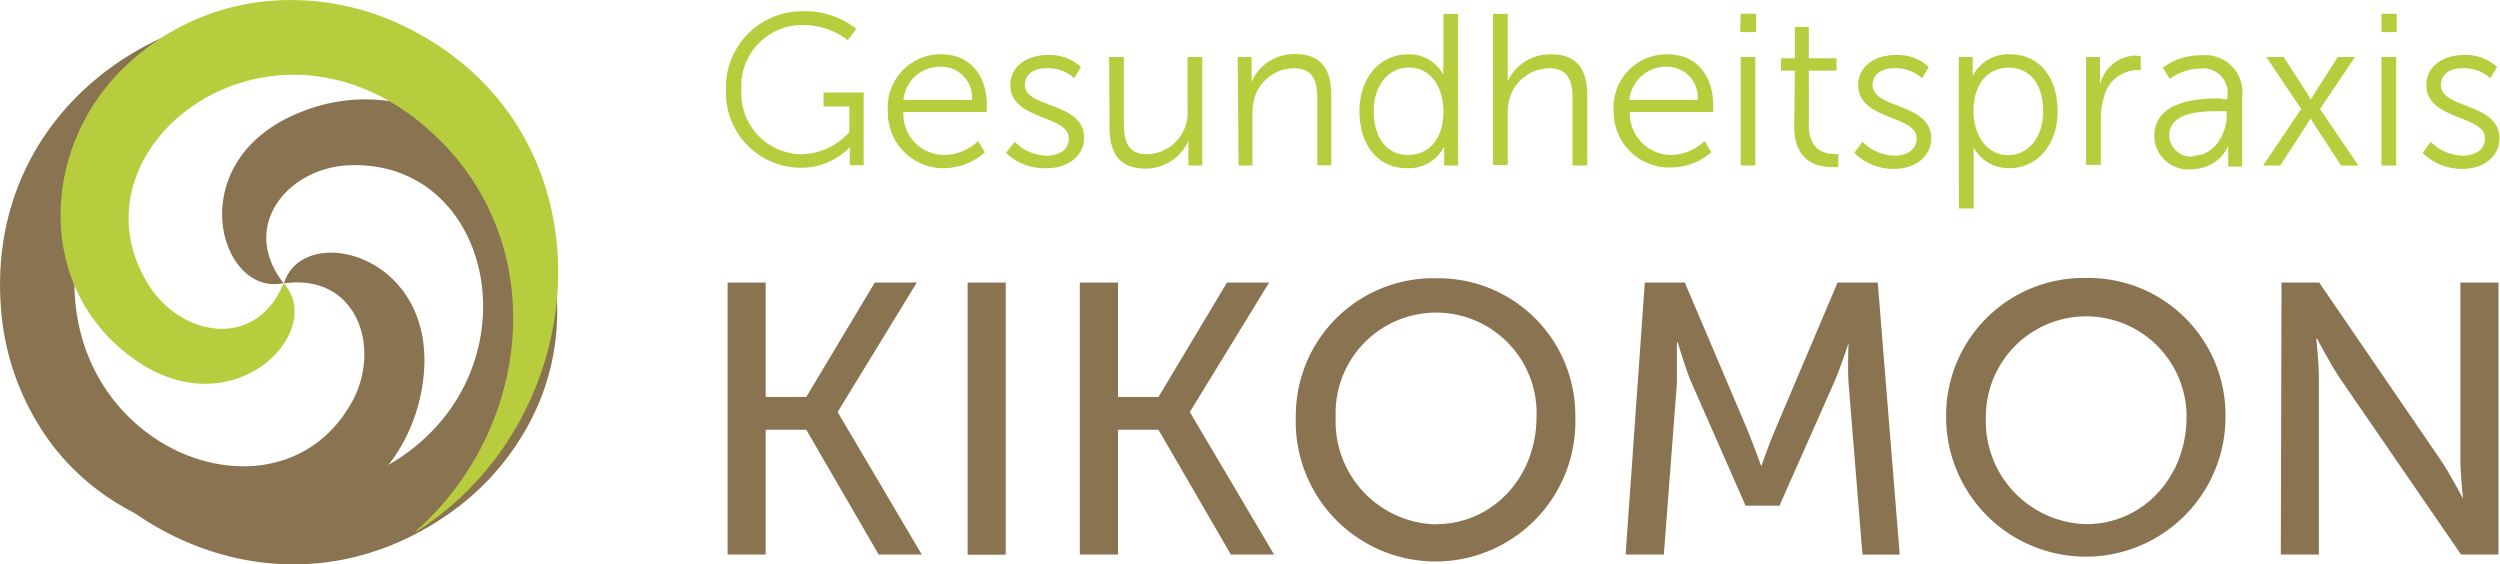
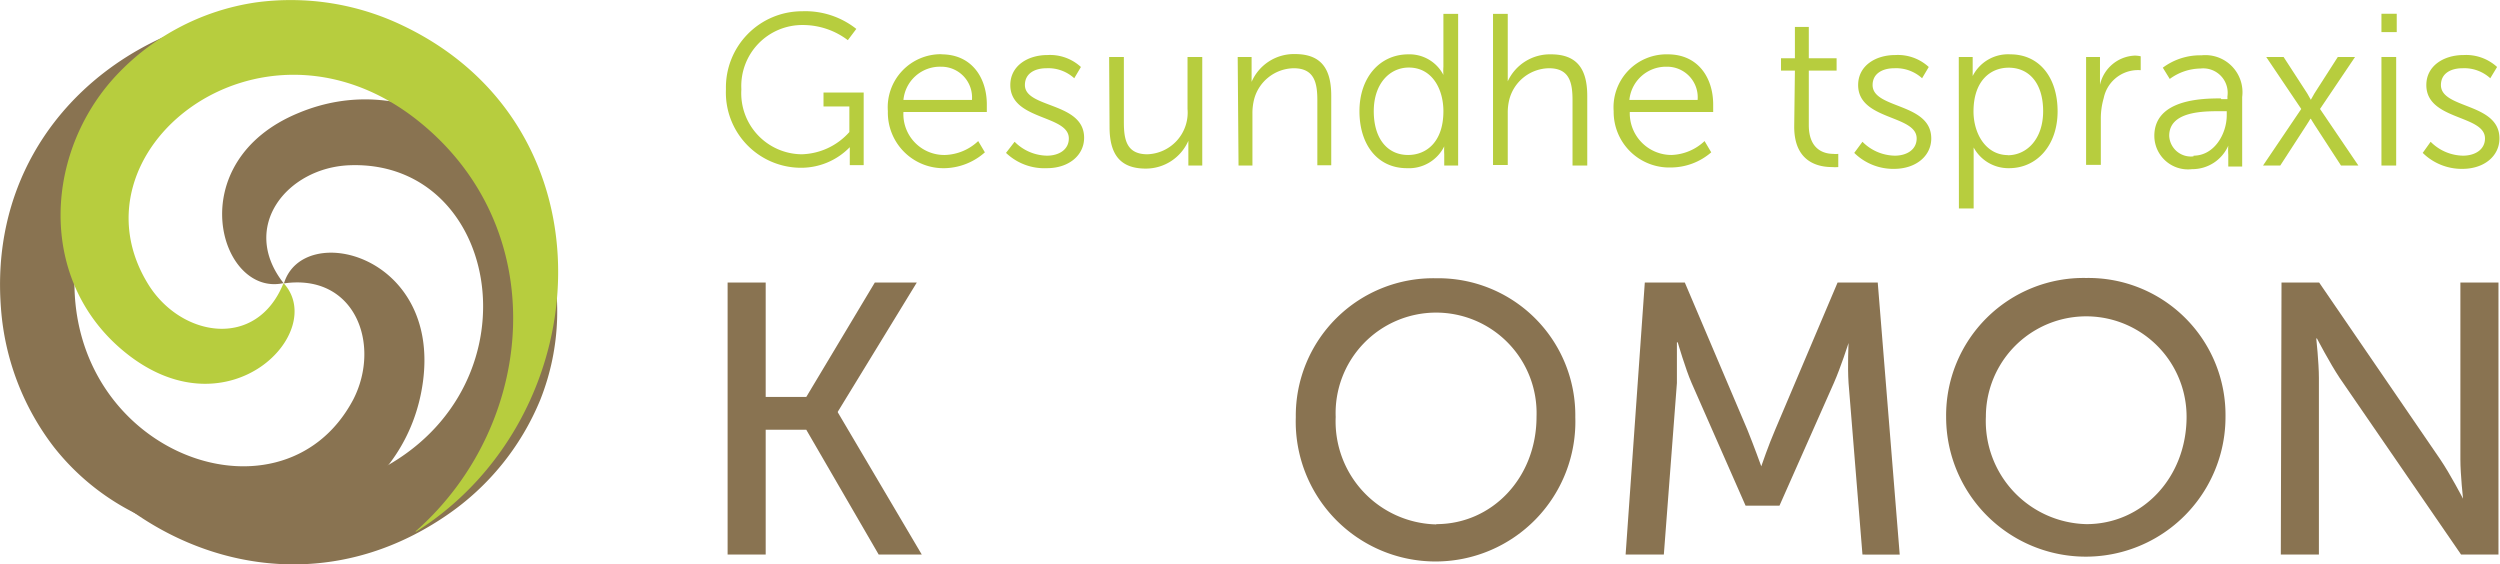
<svg xmlns="http://www.w3.org/2000/svg" viewBox="0 0 179.87 40.6">
  <defs>
    <style>.a{fill:none;}.b{clip-path:url(#a);}.c{fill:#897351;}.d{fill:#b7cd3e;}</style>
    <clipPath id="a" transform="translate(0 0)">
      <rect class="a" width="179.87" height="40.6" />
    </clipPath>
  </defs>
  <g class="b">
    <path class="c" d="M31.14,3.18c-13.74-7.25-32.4,2-31.07,19a18.59,18.59,0,0,0,3.82,10,17.25,17.25,0,0,0,10,6.2c7.44,1.5,15.45-2.85,16.54-10.91,1.24-9.18-8.63-11.59-10-7.08,5.12-.73,7,4.39,5,8.33-5.26,10-21.84,3.5-19.92-10.61C7.15,5.56,20.11-.56,31.14,3.18" transform="translate(0 0)" />
    <path class="c" d="M.14,19.66c.59,15.53,17.94,27.06,32,17.41a18.61,18.61,0,0,0,6.73-8.3A17.19,17.19,0,0,0,39.22,17C36.8,9.8,29,5,21.5,8.12c-8.57,3.51-5.72,13.27-1.1,12.25-3.19-4.07.28-8.3,4.73-8.48,11.3-.44,14,17.17.77,22.56C14.2,39.24,2.42,31.08.14,19.66" transform="translate(0 0)" />
    <path class="d" d="M29.91,38.27C43.07,30,44.38,9.2,29,1.85A18.62,18.62,0,0,0,18.44.17,17.18,17.18,0,0,0,8.07,5.75c-5,5.69-5.27,14.81,1.17,19.79,7.33,5.66,14.36-1.69,11.16-5.17-1.93,4.8-7.33,3.9-9.7.14-6-9.57,7.89-20.67,19.15-12,10,7.74,8.82,22,.06,29.71" transform="translate(0 0)" />
    <path class="d" d="M57.72.81a5.91,5.91,0,0,1,3.89,1.27L61,2.89A5.35,5.35,0,0,0,57.77,1.8a4.39,4.39,0,0,0-4.43,4.63,4.39,4.39,0,0,0,4.34,4.67,4.75,4.75,0,0,0,3.43-1.6V7.66H59.25v-1h2.89v5.22h-1v-.82c0-.23,0-.47,0-.47h0a4.88,4.88,0,0,1-3.56,1.48,5.41,5.41,0,0,1-5.35-5.65A5.48,5.48,0,0,1,57.72.81" transform="translate(0 0)" />
    <path class="d" d="M69.93,7.19A2.21,2.21,0,0,0,67.7,4.8,2.64,2.64,0,0,0,65,7.19ZM67.74,3.91C69.9,3.91,71,5.58,71,7.52c0,.18,0,.54,0,.54H65a2.94,2.94,0,0,0,3,3.09,3.64,3.64,0,0,0,2.38-1l.48.81A4.49,4.49,0,0,1,68,12.1,4,4,0,0,1,63.88,8a3.82,3.82,0,0,1,3.86-4.1" transform="translate(0 0)" />
    <path class="d" d="M73,10.2a3.35,3.35,0,0,0,2.33,1c.84,0,1.57-.42,1.57-1.24,0-1.71-4.21-1.29-4.21-3.84,0-1.39,1.26-2.16,2.67-2.16a3.28,3.28,0,0,1,2.41.86l-.48.81a2.77,2.77,0,0,0-2-.72c-.79,0-1.55.34-1.55,1.21C73.74,7.8,78,7.33,78,9.91c0,1.27-1.11,2.19-2.67,2.19A4,4,0,0,1,72.38,11Z" transform="translate(0 0)" />
    <path class="d" d="M79.8,4.1h1.06V8.79c0,1.23.18,2.31,1.69,2.31a3,3,0,0,0,2.89-3.26V4.1H86.5v7.81h-1V10.75c0-.35,0-.62,0-.62h0a3.34,3.34,0,0,1-3.06,2c-1.83,0-2.61-1-2.61-3Z" transform="translate(0 0)" />
    <path class="d" d="M89.05,4.1h1V5.27c0,.34,0,.62,0,.62h0a3.32,3.32,0,0,1,3.12-2c1.93,0,2.61,1.11,2.61,3v5h-1V7.22c0-1.22-.19-2.31-1.7-2.31a3,3,0,0,0-2.84,2.2,4.05,4.05,0,0,0-.13,1.06v3.74h-1Z" transform="translate(0 0)" />
    <path class="d" d="M101.31,11.15c1.31,0,2.54-.93,2.54-3.15,0-1.59-.81-3.14-2.49-3.14C100,4.86,98.84,6,98.84,8s1,3.15,2.47,3.15m0-7.24a2.75,2.75,0,0,1,2.54,1.48h0a4.32,4.32,0,0,1,0-.59V1h1.06V11.91h-1v-.82a4.58,4.58,0,0,1,0-.56h0a2.83,2.83,0,0,1-2.69,1.57c-2.1,0-3.41-1.68-3.41-4.1s1.46-4.09,3.52-4.09" transform="translate(0 0)" />
    <path class="d" d="M107.42,1h1.06V5.22c0,.36,0,.63,0,.63h0a3.34,3.34,0,0,1,3.11-1.94c1.92,0,2.61,1.11,2.61,3v5h-1.06V7.22c0-1.23-.19-2.31-1.69-2.31a3,3,0,0,0-2.85,2.22,3.81,3.81,0,0,0-.12,1v3.74h-1.06Z" transform="translate(0 0)" />
    <path class="d" d="M122.14,7.19a2.2,2.2,0,0,0-2.22-2.39,2.65,2.65,0,0,0-2.69,2.39ZM120,3.91c2.16,0,3.26,1.67,3.26,3.61,0,.18,0,.54,0,.54h-6a3,3,0,0,0,3,3.09,3.64,3.64,0,0,0,2.38-1l.48.81a4.46,4.46,0,0,1-2.89,1.09A4,4,0,0,1,116.1,8,3.81,3.81,0,0,1,120,3.91" transform="translate(0 0)" />
  </g>
-   <path class="d" d="M125.24,4.1h1.05v7.81h-1.05Zm0-3.11h1.11V2.31H125.2Z" transform="translate(0 0)" />
  <g class="b">
    <path class="d" d="M129.14,5.08h-1V4.19h1V1.94h1V4.19h2v.89h-2V9c0,1.83,1.17,2.07,1.76,2.07a1.44,1.44,0,0,0,.36,0v.95a2.86,2.86,0,0,1-.45,0c-.9,0-2.72-.29-2.72-2.9Z" transform="translate(0 0)" />
    <path class="d" d="M134,10.2a3.35,3.35,0,0,0,2.33,1c.84,0,1.57-.42,1.57-1.24,0-1.71-4.21-1.29-4.21-3.84,0-1.39,1.25-2.16,2.67-2.16a3.28,3.28,0,0,1,2.41.86l-.48.81a2.77,2.77,0,0,0-2-.72c-.79,0-1.56.34-1.56,1.21,0,1.73,4.22,1.26,4.22,3.84,0,1.27-1.11,2.19-2.68,2.19A4,4,0,0,1,133.41,11Z" transform="translate(0 0)" />
    <path class="d" d="M144.45,11.17C145.83,11.17,147,10,147,8s-1-3.13-2.48-3.13c-1.3,0-2.53.93-2.53,3.15,0,1.57.87,3.14,2.49,3.14M140.93,4.1h1v.76c0,.34,0,.61,0,.61h0a2.85,2.85,0,0,1,2.71-1.56c2.1,0,3.4,1.68,3.4,4.1s-1.47,4.09-3.49,4.09A2.84,2.84,0,0,1,142,10.61h0s0,.28,0,.68V15h-1.06Z" transform="translate(0 0)" />
    <path class="d" d="M150.09,4.1h1V5.48c0,.34,0,.62,0,.62h0A2.68,2.68,0,0,1,153.6,4a2,2,0,0,1,.42.05v1a2.66,2.66,0,0,0-.39,0,2.52,2.52,0,0,0-2.27,2,5.26,5.26,0,0,0-.21,1.52v3.29h-1.06Z" transform="translate(0 0)" />
    <path class="d" d="M157.82,11.2c1.49,0,2.39-1.56,2.39-2.91V8h-.45c-1.23,0-3.69,0-3.69,1.77a1.56,1.56,0,0,0,1.75,1.48m2-4.12h.44v-.2a1.76,1.76,0,0,0-1.94-2,3.81,3.81,0,0,0-2.21.75l-.5-.81a4.49,4.49,0,0,1,2.78-.89,2.67,2.67,0,0,1,2.93,3v5h-1v-.85a4.72,4.72,0,0,1,0-.65h0a2.82,2.82,0,0,1-2.61,1.69A2.42,2.42,0,0,1,155,9.78c0-2.64,3.43-2.7,4.78-2.7" transform="translate(0 0)" />
    <path class="d" d="M166.23,8.54s-.13.23-.27.44l-1.9,2.93h-1.24l2.75-4.07L163.05,4.1h1.25L166,6.72l.26.46h0l.26-.46L168.2,4.1h1.24l-2.52,3.74,2.76,4.07h-1.25L166.54,9c-.14-.21-.27-.44-.27-.44h0Z" transform="translate(0 0)" />
  </g>
  <path class="d" d="M171.34,4.1h1.06v7.81h-1.06Zm0-3.11h1.1V2.31h-1.1Z" transform="translate(0 0)" />
  <g class="b">
    <path class="d" d="M174.88,10.2a3.35,3.35,0,0,0,2.33,1c.84,0,1.58-.42,1.58-1.24,0-1.71-4.22-1.29-4.22-3.84,0-1.39,1.26-2.16,2.68-2.16a3.3,3.3,0,0,1,2.41.86l-.49.81a2.77,2.77,0,0,0-2-.72c-.79,0-1.55.34-1.55,1.21,0,1.73,4.21,1.26,4.21,3.84,0,1.27-1.1,2.19-2.67,2.19A4,4,0,0,1,174.31,11Z" transform="translate(0 0)" />
    <path class="c" d="M164.15,20.33h2.71l8.71,12.72c.72,1.06,1.64,2.83,1.64,2.83h0s-.19-1.74-.19-2.83V20.33h2.74V39.9h-2.69l-8.73-12.7c-.72-1.08-1.64-2.85-1.64-2.85h-.05s.19,1.75.19,2.85V39.9h-2.74Z" transform="translate(0 0)" />
    <path class="c" d="M150.12,37.71c4,0,7.2-3.32,7.2-7.73a7.22,7.22,0,1,0-14.44,0,7.41,7.41,0,0,0,7.24,7.73m0-17.71a9.86,9.86,0,0,1,10,10,10.05,10.05,0,1,1-20.1,0,9.89,9.89,0,0,1,10.07-10" transform="translate(0 0)" />
    <path class="c" d="M118.34,20.33h2.88l4.5,10.59c.44,1.08,1,2.63,1,2.63h0s.53-1.55,1-2.63l4.49-10.59h2.89l1.58,19.57H134l-1-12.34c-.08-1.19,0-2.88,0-2.88h0s-.58,1.8-1.06,2.88l-3.91,8.82h-2.44l-3.88-8.82c-.44-1-1-2.93-1-2.93h-.06s0,1.74,0,2.93l-.94,12.34h-2.75Z" transform="translate(0 0)" />
    <path class="c" d="M103.34,37.71c4,0,7.21-3.32,7.21-7.73A7.23,7.23,0,1,0,96.1,30a7.41,7.41,0,0,0,7.24,7.73m0-17.71a9.86,9.86,0,0,1,10,10,10.06,10.06,0,1,1-20.11,0,9.89,9.89,0,0,1,10.07-10" transform="translate(0 0)" />
  </g>
-   <polygon class="c" points="88.28 20.33 83.35 28.56 80.44 28.56 80.44 20.33 77.69 20.33 77.69 39.9 80.44 39.9 80.44 30.92 83.35 30.92 88.56 39.9 91.67 39.9 85.62 29.67 85.62 29.62 91.31 20.33 88.28 20.33" />
-   <rect class="c" x="69.62" y="20.33" width="2.74" height="19.58" />
  <polygon class="c" points="62.94 20.33 58.01 28.56 55.09 28.56 55.09 20.33 52.35 20.33 52.35 39.9 55.09 39.9 55.09 30.92 58.01 30.92 63.22 39.9 66.32 39.9 60.28 29.67 60.28 29.62 65.96 20.33 62.94 20.33" />
</svg>